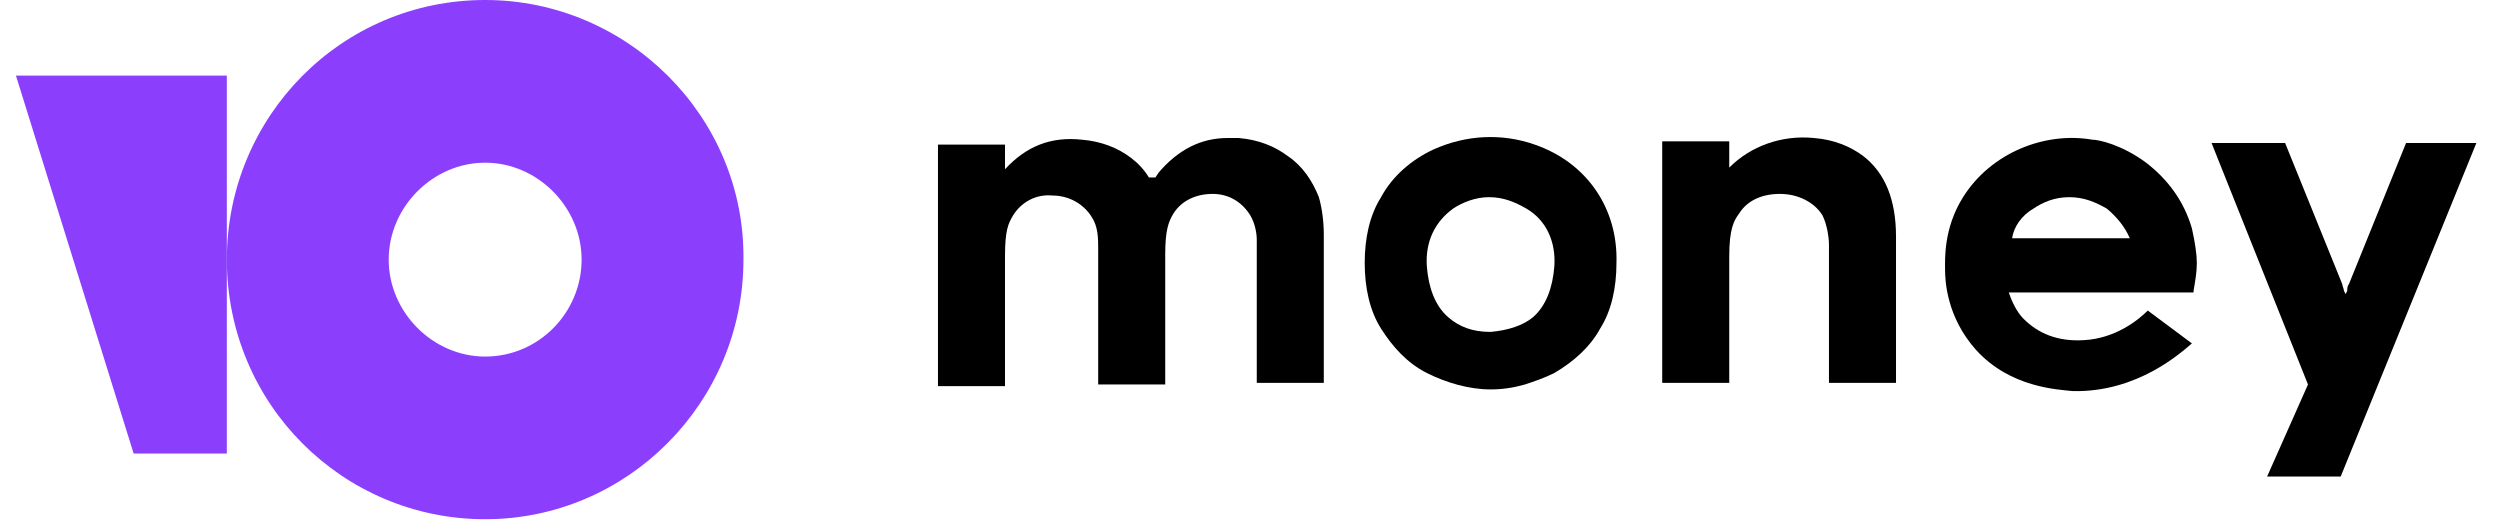
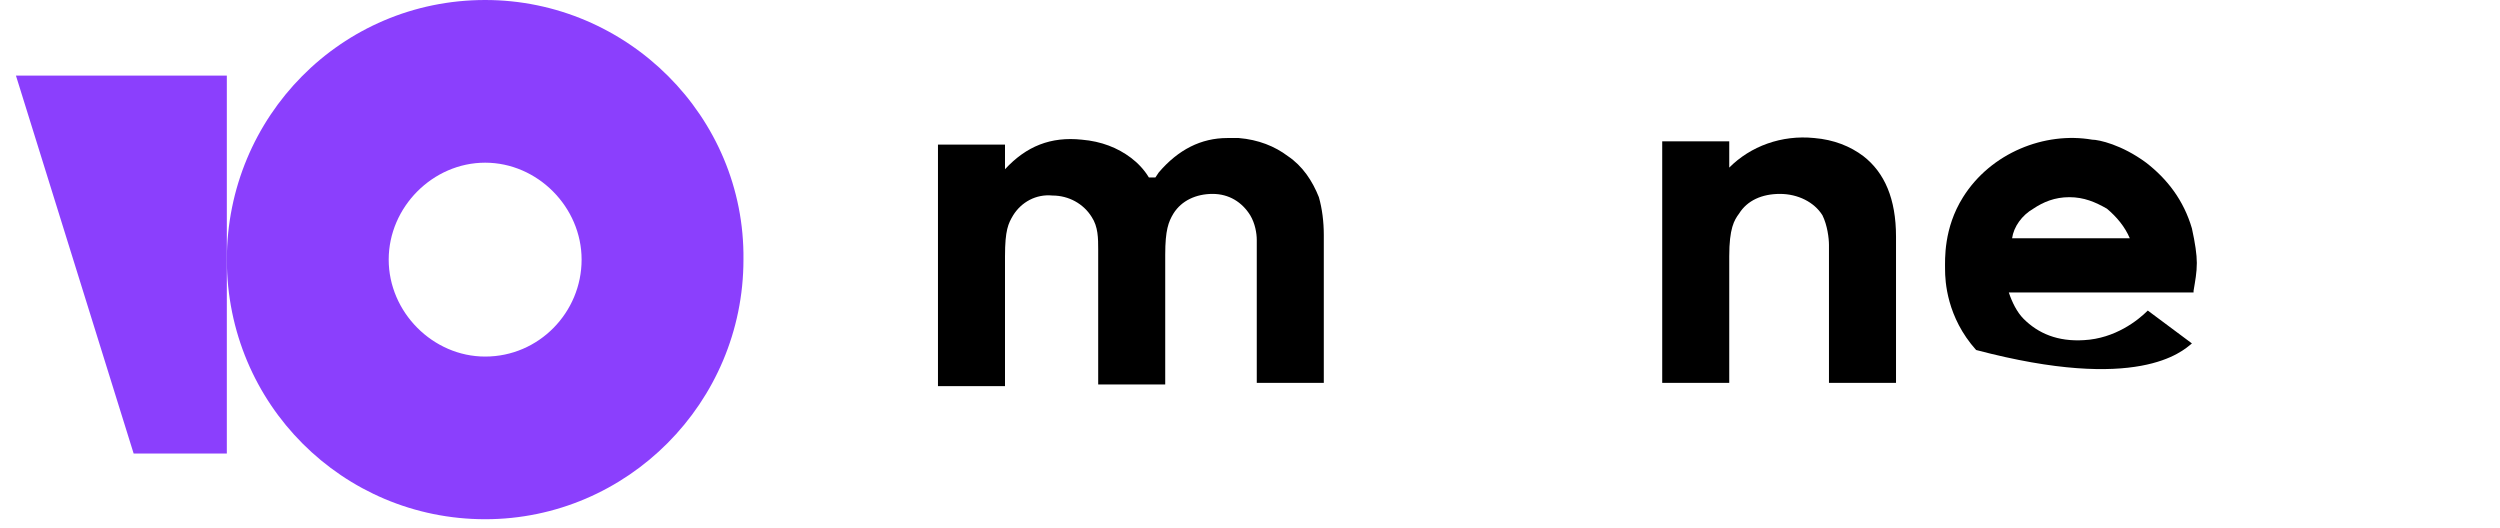
<svg xmlns="http://www.w3.org/2000/svg" width="123" height="26" viewBox="0 0 123 26" fill="none">
  <g clip-path="url(#clip0_1663_302)">
    <path d="M23.87 6.10352e-05C16.791 6.10352e-05 11.161 5.74 11.161 12.773C11.161 19.887 16.872 25.546 23.87 25.546C30.867 25.546 36.578 19.807 36.578 12.773C36.659 5.74 30.867 6.10352e-05 23.87 6.10352e-05ZM23.87 17.543C21.296 17.543 19.124 15.36 19.124 12.773C19.124 10.186 21.296 8.004 23.87 8.004C26.444 8.004 28.615 10.186 28.615 12.773C28.615 15.36 26.524 17.543 23.87 17.543Z" fill="#8B3FFD" />
    <path d="M11.16 3.719V22.313H6.575L0.784 3.719H11.16Z" fill="#8B3FFD" />
-     <path d="M118.379 7.034L115.564 13.986C115.484 14.067 115.484 14.229 115.484 14.309L115.403 14.471L115.323 14.309C115.323 14.229 115.242 14.067 115.242 13.986L112.427 7.034H108.808L113.553 18.917L111.542 23.445H115.162L121.838 7.034H118.379Z" fill="black" />
    <path d="M91.675 7.68C91.031 7.195 90.227 6.872 89.261 6.791C87.653 6.629 86.125 7.195 85.079 8.246V6.953H81.781V18.837H85.079V12.612C85.079 11.237 85.32 10.833 85.562 10.51C85.964 9.863 86.688 9.54 87.573 9.54C88.457 9.54 89.261 9.944 89.664 10.591C89.905 11.076 89.985 11.722 89.985 12.046C89.985 13.097 89.985 18.837 89.985 18.837H93.284V11.642C93.284 9.782 92.72 8.489 91.675 7.68Z" fill="black" />
-     <path d="M75.508 7.114C73.9 6.548 72.13 6.629 70.522 7.357C69.476 7.842 68.511 8.65 67.948 9.701C67.385 10.591 67.144 11.722 67.144 12.935C67.144 14.148 67.385 15.279 67.948 16.169C68.511 17.058 69.235 17.866 70.2 18.351C71.165 18.837 72.291 19.16 73.337 19.16C73.9 19.16 74.463 19.079 75.026 18.917C75.508 18.756 75.991 18.594 76.474 18.351C77.439 17.785 78.243 17.058 78.726 16.169C79.289 15.279 79.53 14.148 79.53 12.935C79.611 10.267 78.083 8.003 75.508 7.114ZM76.474 13.097C76.393 14.148 76.072 15.037 75.428 15.603C74.946 16.007 74.222 16.25 73.337 16.33C72.452 16.33 71.809 16.088 71.245 15.603C70.602 15.037 70.281 14.148 70.2 13.097C70.119 11.884 70.602 10.914 71.487 10.267C71.969 9.944 72.613 9.701 73.256 9.701C73.98 9.701 74.543 9.944 75.106 10.267C76.072 10.833 76.554 11.884 76.474 13.097Z" fill="black" />
    <path d="M63.361 7.68C62.718 7.195 61.913 6.872 60.948 6.791C60.788 6.791 60.546 6.791 60.385 6.791C59.098 6.791 57.972 7.357 57.007 8.489L56.846 8.731H56.525C56.283 8.327 55.961 8.004 55.639 7.761C54.996 7.276 54.192 6.953 53.226 6.872C51.698 6.71 50.492 7.195 49.446 8.327V7.114H46.148V18.998H49.446V12.773V12.611C49.446 11.318 49.607 10.995 49.848 10.591C50.251 9.944 50.974 9.54 51.779 9.62C52.583 9.62 53.307 10.025 53.709 10.671C54.031 11.156 54.031 11.722 54.031 12.288V18.917H57.329V12.531C57.329 11.318 57.489 10.914 57.731 10.51C58.133 9.863 58.857 9.54 59.661 9.54C60.466 9.54 61.109 9.944 61.511 10.591C61.753 10.995 61.833 11.48 61.833 11.803C61.833 11.965 61.833 12.127 61.833 12.207V18.836H65.131V11.561C65.131 10.914 65.05 10.267 64.889 9.701C64.568 8.893 64.085 8.165 63.361 7.68Z" fill="black" />
-     <path d="M105.671 15.279C105.188 15.764 104.062 16.654 102.534 16.735C101.247 16.815 100.282 16.411 99.558 15.684C99.236 15.36 98.995 14.875 98.834 14.39H107.923V14.309C108.003 13.824 108.084 13.42 108.084 12.935C108.084 12.531 108.003 11.965 107.842 11.237C107.44 9.863 106.636 8.812 105.59 8.004C104.384 7.114 103.258 6.872 102.936 6.872C100.603 6.468 97.949 7.518 96.582 9.701C95.616 11.237 95.697 12.773 95.697 13.258C95.697 13.824 95.777 15.603 97.225 17.22C98.914 19.079 101.247 19.16 101.97 19.241C105.188 19.322 107.36 17.3 107.842 16.896L105.671 15.279ZM100.04 10.267C100.523 9.944 101.086 9.701 101.81 9.701C102.534 9.701 103.097 9.944 103.66 10.267C104.143 10.671 104.545 11.156 104.786 11.722H98.995C99.075 11.156 99.477 10.591 100.04 10.267Z" fill="black" />
+     <path d="M105.671 15.279C105.188 15.764 104.062 16.654 102.534 16.735C101.247 16.815 100.282 16.411 99.558 15.684C99.236 15.36 98.995 14.875 98.834 14.39H107.923V14.309C108.003 13.824 108.084 13.42 108.084 12.935C108.084 12.531 108.003 11.965 107.842 11.237C107.44 9.863 106.636 8.812 105.59 8.004C104.384 7.114 103.258 6.872 102.936 6.872C100.603 6.468 97.949 7.518 96.582 9.701C95.616 11.237 95.697 12.773 95.697 13.258C95.697 13.824 95.777 15.603 97.225 17.22C105.188 19.322 107.36 17.3 107.842 16.896L105.671 15.279ZM100.04 10.267C100.523 9.944 101.086 9.701 101.81 9.701C102.534 9.701 103.097 9.944 103.66 10.267C104.143 10.671 104.545 11.156 104.786 11.722H98.995C99.075 11.156 99.477 10.591 100.04 10.267Z" fill="black" />
  </g>
  <defs>
    <clipPath id="clip0_1663_302">
      <rect width="121.494" height="25.546" fill="white" transform="translate(0.784)" />
    </clipPath>
  </defs>
</svg>